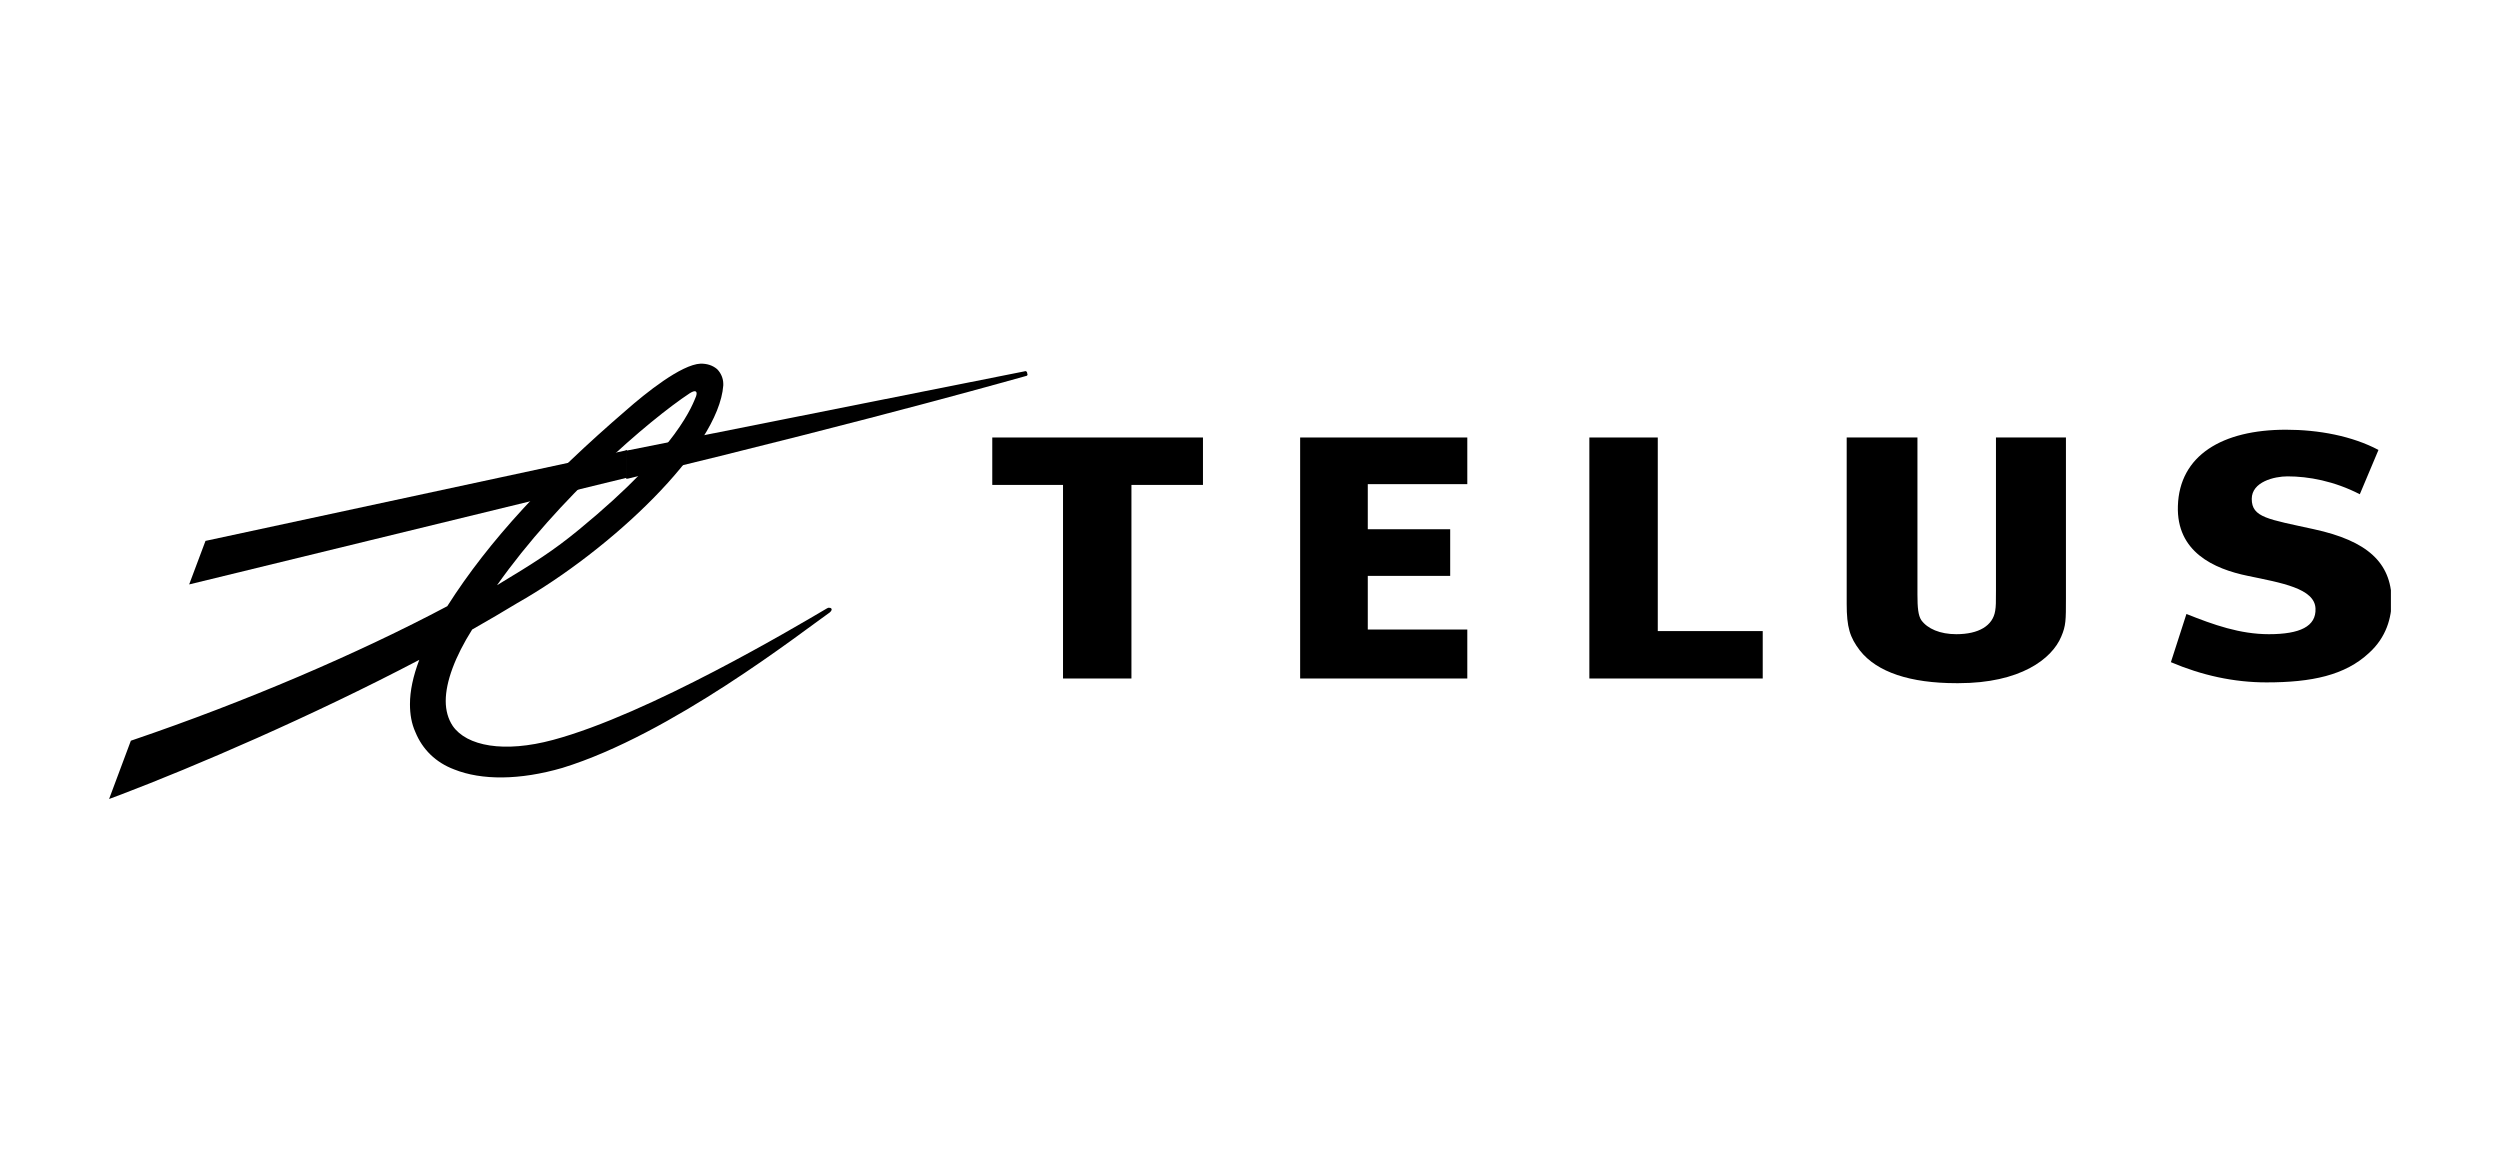
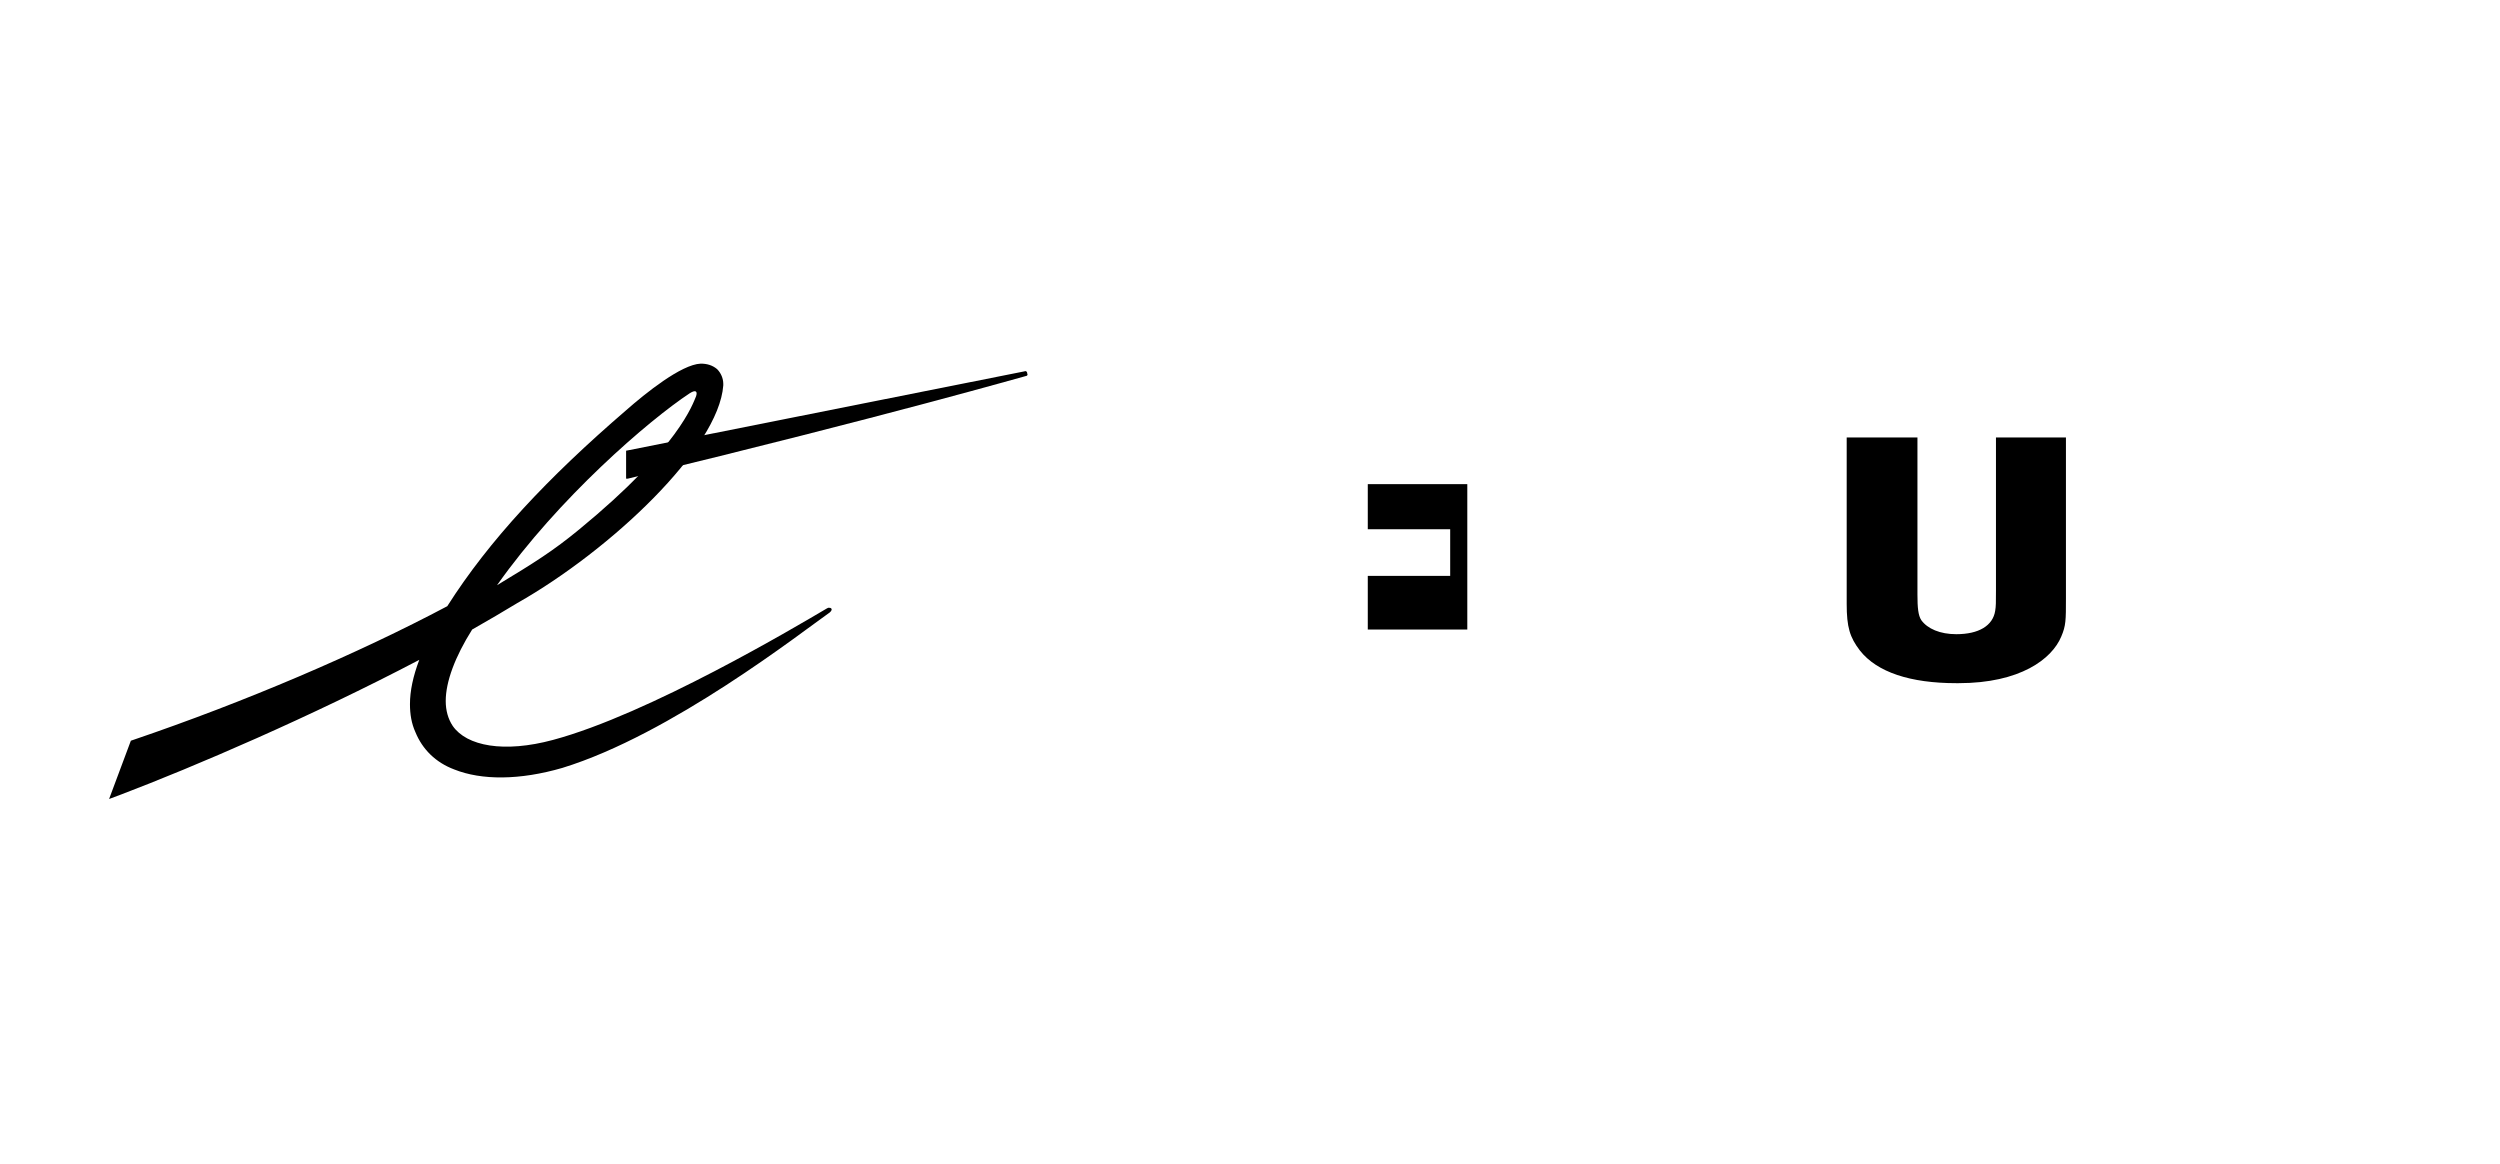
<svg xmlns="http://www.w3.org/2000/svg" width="275" height="128" viewBox="0 0 275 128" fill="none">
  <g clip-path="url(#clip0_8976_50934)">
-     <path fill-rule="evenodd" clip-rule="evenodd" d="M254.534 58.215C249.488 57.104 247.692 56.933 247.692 54.88C247.692 52.999 250.172 52.4 251.626 52.4C253.935 52.4 256.757 52.913 259.579 54.367L261.632 49.493C258.724 47.953 255.047 47.269 251.455 47.269C244.442 47.269 239.739 50.091 239.568 55.65C239.397 60.696 243.502 62.577 247.265 63.347C250.942 64.116 254.619 64.715 254.705 66.939C254.79 68.906 252.994 69.761 249.574 69.761C246.409 69.761 243.502 68.734 240.508 67.537L238.798 72.839C242.219 74.293 245.725 75.063 249.317 75.063C254.277 75.063 257.954 74.293 260.606 71.813C262.487 70.103 263.086 67.965 263.086 65.998C263 61.893 260.435 59.498 254.534 58.215Z" fill="black" />
    <path fill-rule="evenodd" clip-rule="evenodd" d="M219.556 48.124V64.972C219.556 66.254 219.556 66.682 219.47 67.195C219.214 68.82 217.675 69.761 215.194 69.761C213.399 69.761 212.03 69.162 211.346 68.222C211.004 67.708 210.919 66.853 210.919 65.399V48.124H203.136V66.426C203.136 68.991 203.478 70.103 204.59 71.557C206.471 73.951 210.149 75.149 215.194 75.149C215.28 75.149 215.28 75.149 215.366 75.149H215.451C222.207 75.149 225.713 72.498 226.74 70.017C227.253 68.82 227.253 68.222 227.253 65.827V48.124H219.556Z" fill="black" />
-     <path fill-rule="evenodd" clip-rule="evenodd" d="M193.815 69.419H182.355V48.124H174.829V74.635H193.9V69.419H193.815Z" fill="black" />
-     <path fill-rule="evenodd" clip-rule="evenodd" d="M161.403 53.256V48.124H143.016V74.635H161.403V69.248H150.456V63.347H159.521V58.216H150.456V53.256H161.403Z" fill="black" />
-     <path fill-rule="evenodd" clip-rule="evenodd" d="M132.326 53.341V48.124H109.15V53.341H116.932V74.635H124.458V53.341H132.326Z" fill="black" />
+     <path fill-rule="evenodd" clip-rule="evenodd" d="M161.403 53.256V48.124V74.635H161.403V69.248H150.456V63.347H159.521V58.216H150.456V53.256H161.403Z" fill="black" />
    <path fill-rule="evenodd" clip-rule="evenodd" d="M112.657 40.855L68.871 49.578V52.657H69.041C98.033 45.644 112.742 41.368 112.828 41.368C112.999 41.368 113.084 41.197 112.999 41.112C112.999 40.855 112.828 40.77 112.657 40.855Z" fill="black" />
    <path fill-rule="evenodd" clip-rule="evenodd" d="M77.08 40C74.942 40.086 71.008 43.25 68.871 45.131C60.233 52.571 53.819 59.413 49.201 66.682C39.366 71.899 26.966 77.201 14.651 81.391L14.395 81.477L12 87.891L13.368 87.378C21.236 84.385 34.235 78.826 46.122 72.583C45.438 74.379 45.096 76.004 45.096 77.458C45.096 78.569 45.267 79.596 45.695 80.536C46.464 82.418 47.918 83.872 49.971 84.641C52.964 85.838 57.154 85.838 61.858 84.47C73.831 80.793 88.112 69.59 91.277 67.366L91.362 67.281C91.448 67.195 91.533 67.024 91.448 66.939C91.362 66.853 91.277 66.853 91.106 66.853L90.935 66.939C87.599 68.906 71.351 78.569 60.832 81.391C55.444 82.845 51.339 82.076 49.8 79.852C49.286 79.082 49.03 78.142 49.03 77.115C49.03 74.978 50.056 72.241 51.938 69.248C53.734 68.222 55.358 67.281 56.898 66.34C67.16 60.525 79.047 49.322 79.561 42.395C79.561 42.309 79.561 42.309 79.561 42.224C79.561 41.625 79.304 41.026 78.876 40.599C78.363 40.171 77.765 40 77.08 40ZM75.883 43.25C76.567 42.822 76.738 43.079 76.567 43.592C76.225 44.361 74.771 49.151 63.739 58.216C60.832 60.61 58.779 61.893 54.674 64.373C61.43 54.795 71.351 46.243 75.883 43.25Z" fill="black" />
-     <path fill-rule="evenodd" clip-rule="evenodd" d="M68.699 49.578L22.604 59.498L20.808 64.288L68.871 52.571H68.956V49.493L68.699 49.578Z" fill="black" />
  </g>
  <defs>
    <clipPath id="clip0_8976_50934">
      <rect width="251" height="47.891" fill="white" transform="translate(12 40)" />
    </clipPath>
  </defs>
</svg>